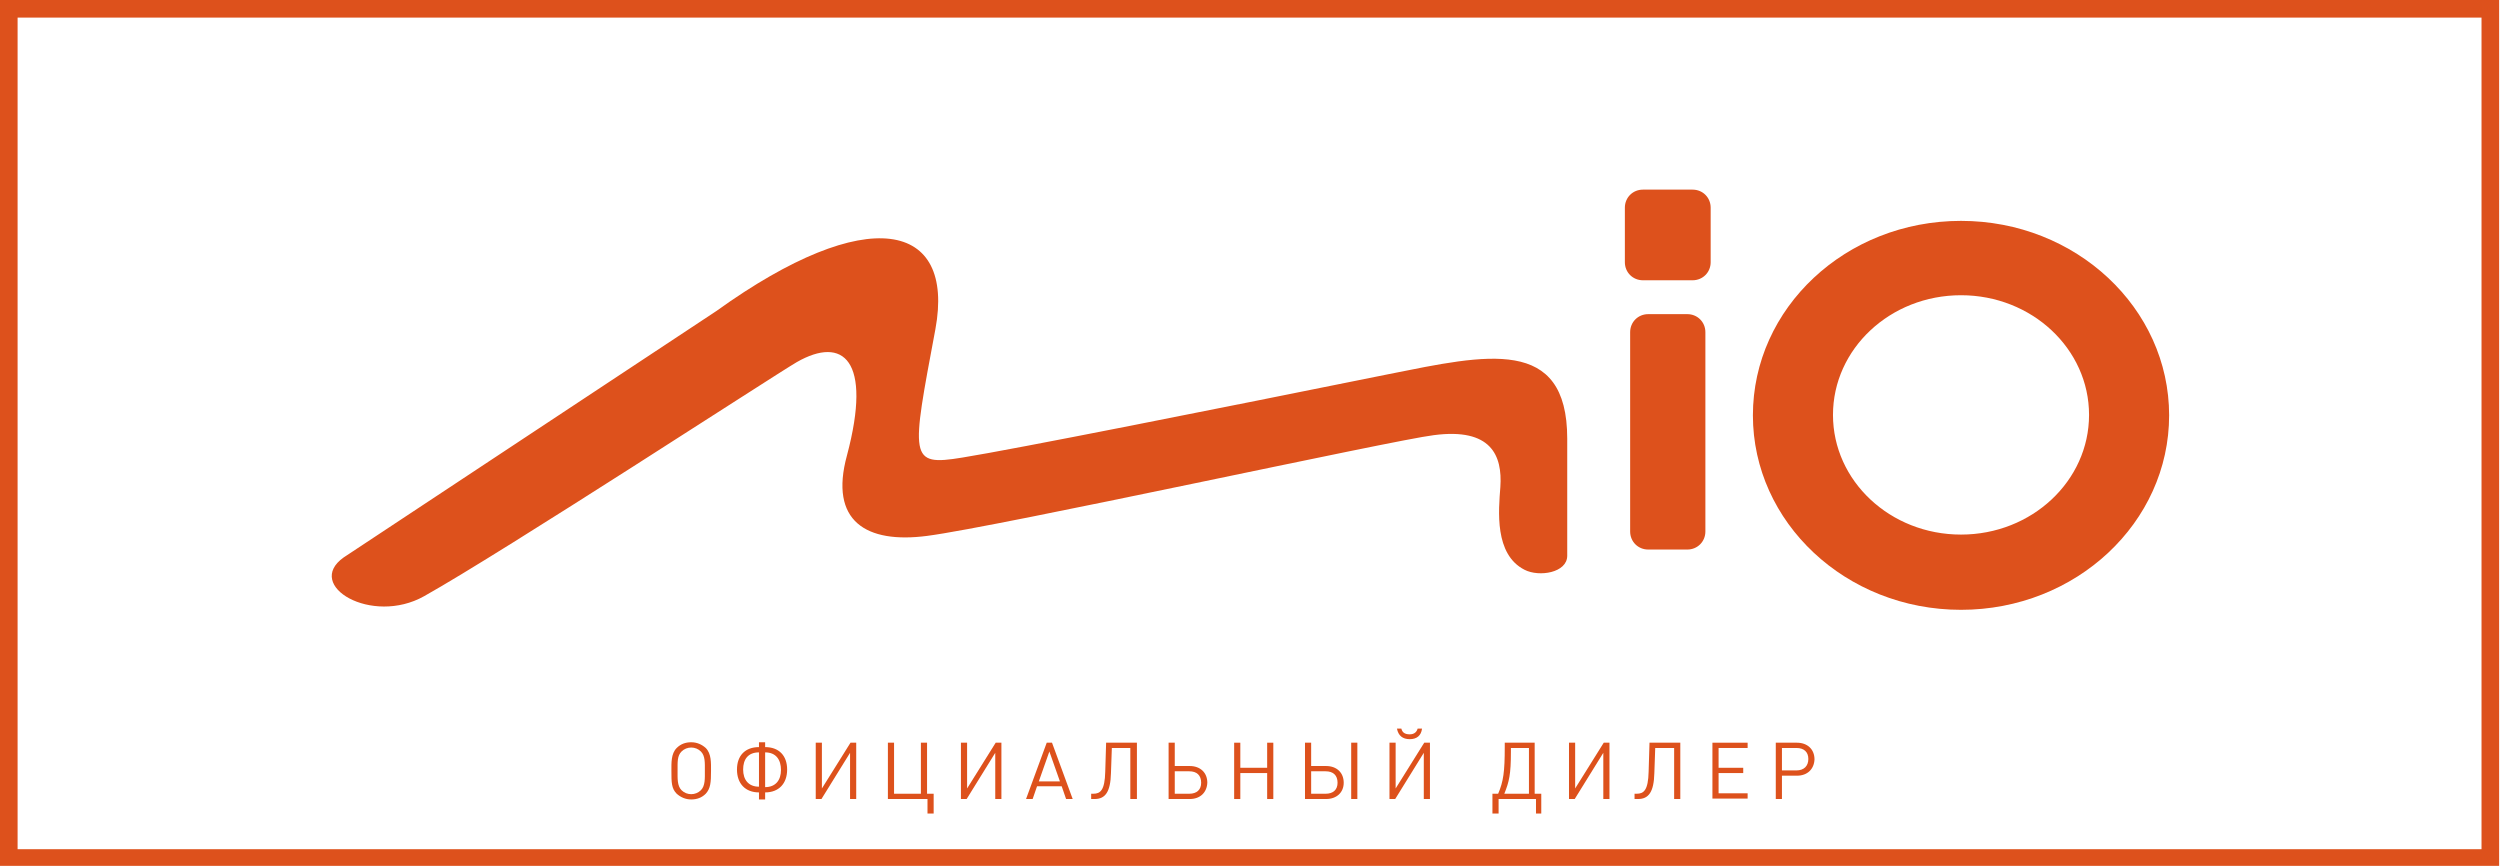
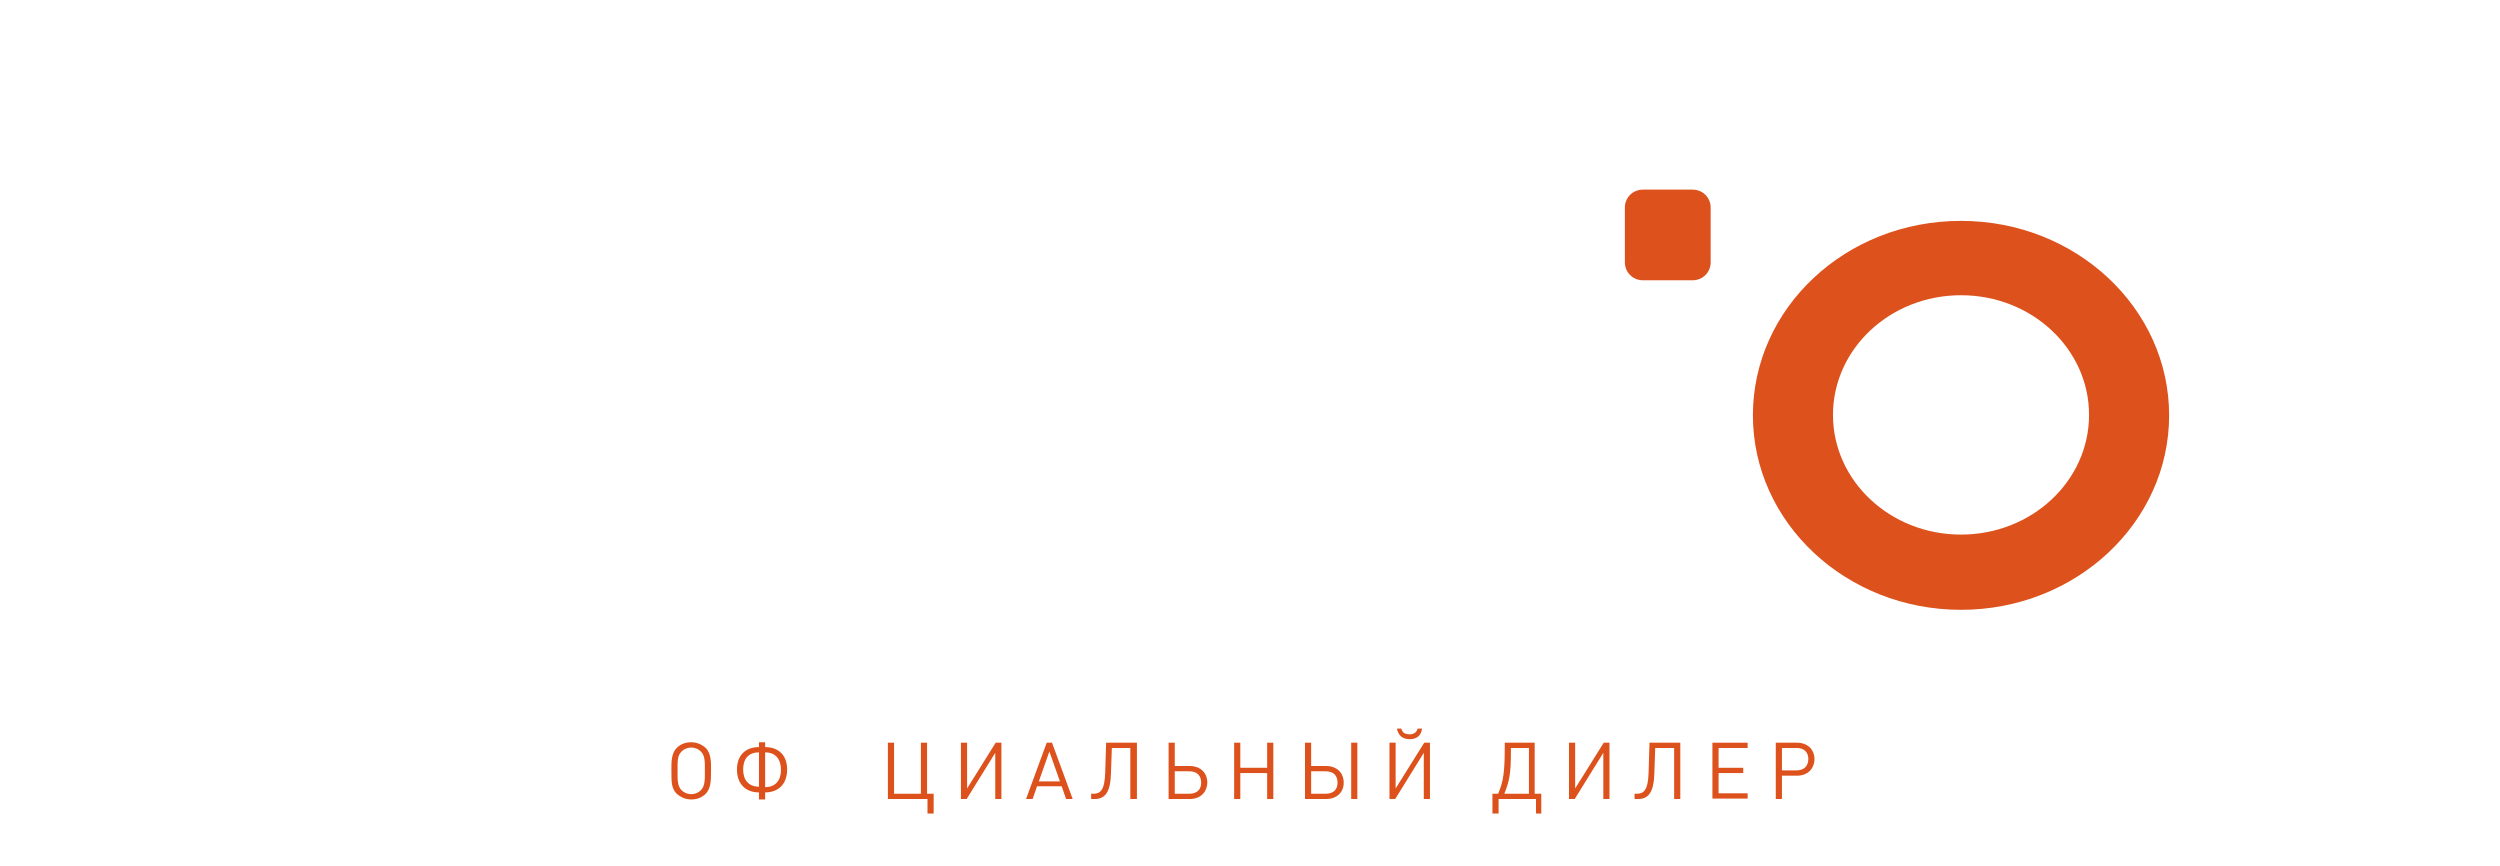
<svg xmlns="http://www.w3.org/2000/svg" version="1.1" id="Слой_1" x="0px" y="0px" width="568.2px" height="196.8px" viewBox="0 0 568.2 196.8" style="enable-background:new 0 0 568.2 196.8;" xml:space="preserve">
  <style type="text/css">
	.st0{fill:#DD511C;}
</style>
  <g>
    <g>
      <path class="st0" d="M160.4,180.4c-0.9,0.9-2,1.3-3.3,1.3s-2.4-0.5-3.3-1.3c-1.2-1.2-1.2-2.6-1.2-5.2c0-1.8-0.1-3.9,1.2-5.2    c0.9-0.9,2-1.3,3.3-1.3s2.4,0.5,3.3,1.3c1.3,1.3,1.2,3.4,1.2,5.2C161.6,177.8,161.5,179.2,160.4,180.4z M159.3,170.8    c-0.6-0.6-1.4-0.9-2.2-0.9s-1.6,0.3-2.2,0.9c-1,1-0.9,2.4-0.9,4.4c0,1.7-0.1,3.4,0.9,4.4c0.6,0.6,1.4,0.9,2.2,0.9s1.6-0.3,2.2-0.9    c1-1,0.9-2.7,0.9-4.4C160.2,173.4,160.3,171.8,159.3,170.8z" />
      <path class="st0" d="M173.9,180.1v1.6h-1.4v-1.6c-3.1,0-5-2-5-5.2s1.9-5.1,5-5.1v-1.1h1.4v1.1c3.1,0,5,1.9,5,5.1    C178.9,178.1,177,180.1,173.9,180.1z M172.5,171c-2.5,0-3.6,1.6-3.6,3.9c0,2.3,1.2,3.9,3.6,3.9V171z M173.9,171v7.9    c2.4,0,3.6-1.6,3.6-3.9C177.5,172.7,176.4,171,173.9,171z" />
-       <path class="st0" d="M193.2,181.6v-10.5l-6.5,10.5h-1.3v-12.8h1.4v10.4l6.5-10.4h1.3v12.8H193.2z" />
      <path class="st0" d="M210.8,184.9v-3.3h-9v-12.8h1.4v11.6h6.1v-11.6h1.4v11.6h1.5v4.5H210.8z" />
      <path class="st0" d="M226.2,181.6v-10.5l-6.5,10.5h-1.3v-12.8h1.4v10.4l6.5-10.4h1.3v12.8H226.2z" />
      <path class="st0" d="M242.3,181.6l-1-2.9h-5.6l-1,2.9h-1.5l4.7-12.8h1.2l4.7,12.8H242.3z M238.5,170.8l-2.4,6.8h4.8L238.5,170.8z" />
      <path class="st0" d="M256.9,181.6V170h-4.2l-0.2,5.7c-0.1,4.3-1.3,5.9-3.7,5.9H248v-1.2h0.5c1.6,0,2.6-0.8,2.7-5l0.2-6.6h7v12.8    L256.9,181.6L256.9,181.6z" />
      <path class="st0" d="M270.4,181.6h-4.8v-12.8h1.4v5.3h3.4c2.4,0,4,1.5,4,3.8C274.3,180.1,272.8,181.6,270.4,181.6z M270.3,175.3    H267v5.1h3.3c1.7,0,2.7-0.9,2.7-2.5C273,176.2,272,175.3,270.3,175.3z" />
      <path class="st0" d="M288,181.6v-5.9h-6.1v5.9h-1.4v-12.8h1.4v5.7h6.1v-5.7h1.4v12.8H288z" />
      <path class="st0" d="M301.4,181.6h-4.8v-12.8h1.4v5.3h3.4c2.4,0,4,1.5,4,3.8C305.4,180.1,303.8,181.6,301.4,181.6z M301.3,175.3    H298v5.1h3.3c1.7,0,2.7-0.9,2.7-2.5C304,176.2,303,175.3,301.3,175.3z M307.1,181.6v-12.8h1.4v12.8H307.1z" />
      <path class="st0" d="M323.6,181.6v-10.5l-6.5,10.5h-1.3v-12.8h1.4v10.4l6.5-10.4h1.3v12.8H323.6z M320.4,168    c-1.6,0-2.6-0.8-2.9-2.4h1c0.2,0.8,0.7,1.3,1.9,1.3c1.1,0,1.6-0.6,1.8-1.3h1C323,167.2,322,168,320.4,168z" />
      <path class="st0" d="M349.1,184.9v-3.3h-8.5v3.3h-1.4v-4.5h1.3c1.2-2.8,1.5-5,1.5-10.6v-1h6.8v11.6h1.5v4.5H349.1z M347.5,170    h-4.1v0.9c0,5.1-0.4,6.8-1.5,9.5h5.6V170z" />
      <path class="st0" d="M364.4,181.6v-10.5l-6.5,10.5h-1.3v-12.8h1.4v10.4l6.5-10.4h1.3v12.8H364.4z" />
      <path class="st0" d="M380.5,181.6V170h-4.3l-0.2,5.7c-0.1,4.3-1.3,5.9-3.7,5.9h-0.8v-1.2h0.5c1.6,0,2.6-0.8,2.7-5l0.2-6.6h7v12.8    L380.5,181.6L380.5,181.6z" />
      <path class="st0" d="M389.2,181.6v-12.8h8v1.2h-6.6v4.5h5.6v1.2h-5.6v4.6h6.6v1.2h-8V181.6z" />
      <path class="st0" d="M408.4,176.3H405v5.3h-1.4v-12.8h4.8c2.4,0,4,1.5,4,3.8C412.3,174.8,410.8,176.3,408.4,176.3z M408.3,170H405    v5.1h3.3c1.7,0,2.7-1,2.7-2.6S410,170,408.3,170z" />
    </g>
  </g>
  <g>
    <g>
-       <path class="st0" d="M568,197H0V0h568V197z M4,193h560V4H4V193z" />
-     </g>
+       </g>
  </g>
  <g>
    <g>
      <g>
        <g>
          <path class="st0" d="M445.7,138.6c26.1,0,47.3-19.8,47.3-44.2c0-24.4-21.2-44.2-47.3-44.2c-26.2,0-47.3,19.8-47.3,44.2      C398.4,118.7,419.5,138.6,445.7,138.6z M445.7,67.1c16.1,0,29.1,12.2,29.1,27.2c0,15-13,27.2-29.1,27.2      c-16.1,0-29.1-12.2-29.1-27.2C416.6,79.3,429.6,67.1,445.7,67.1z" />
          <path class="st0" d="M373.4,63.7h11.3c2.3,0,4.1-1.8,4.1-4.1V47.2c0-2.3-1.8-4.1-4.1-4.1h-11.3c-2.3,0-4.1,1.8-4.1,4.1v12.4      C369.3,61.9,371.1,63.7,373.4,63.7z" />
-           <path class="st0" d="M383.5,71.4h-8.9c-2.3,0-4.1,1.8-4.1,4.1v45.3c0,2.3,1.8,4.1,4.1,4.1h8.9c2.3,0,4.1-1.8,4.1-4.1V75.5      C387.6,73.2,385.8,71.4,383.5,71.4z" />
-           <path class="st0" d="M341,110.7c-0.4,5.3-1.4,15.3,5.5,18.8c3.3,1.7,9.7,0.7,9.7-3.2c0-6.5,0-26.6,0-26.6      c0-23.4-18.4-19.1-40.4-14.7c-40.1,8.1-85.3,17.1-97.1,19c-12.2,2-11.6,0.2-6.1-29.2c4.5-24.4-15.3-28.9-49.8-4.1l-84.7,56      c-9,6.4,6.4,15.5,18.3,8.8c18.2-10.2,79.7-50.3,84.7-53.2c10.5-6,17.2-0.6,11.4,21.2c-4.1,15,4.4,20.1,18.2,18.3      c16.2-2.1,106-21.8,115.2-22.9C338.9,97.2,341.5,103.5,341,110.7z" />
        </g>
      </g>
    </g>
  </g>
</svg>